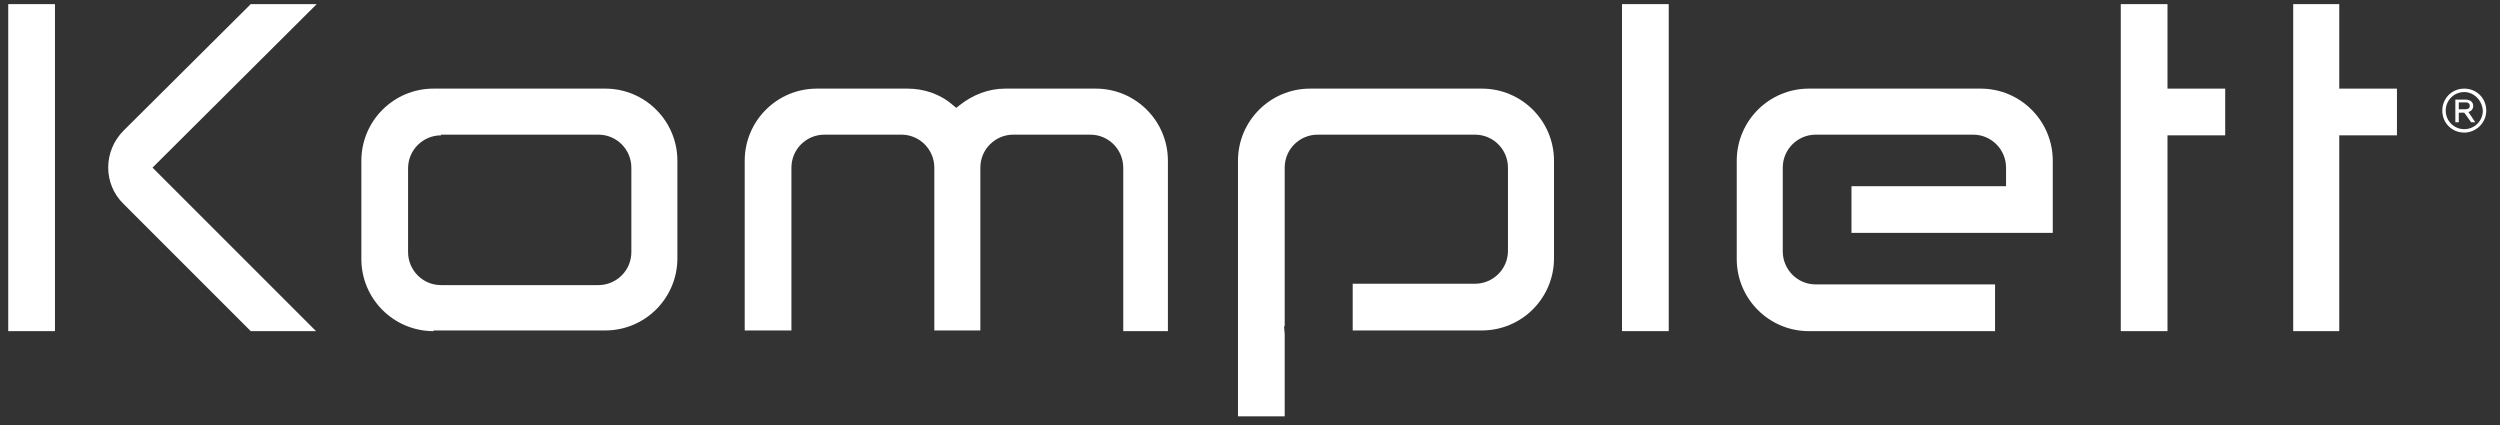
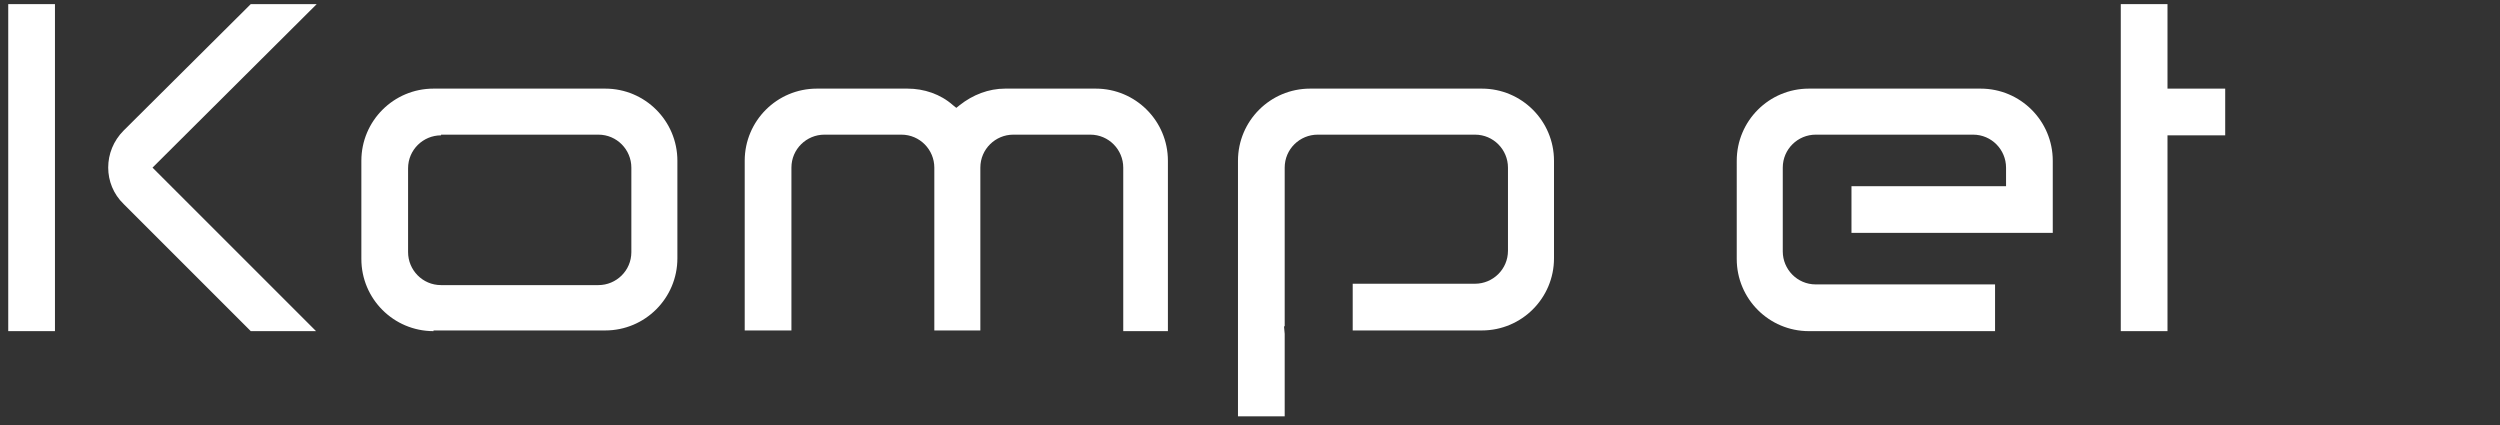
<svg xmlns="http://www.w3.org/2000/svg" version="1.1" id="Livello_1" x="0px" y="0px" viewBox="0 0 363.9 61.9" style="enable-background:new 0 0 363.9 61.9;" xml:space="preserve">
  <rect x="0" y="0" width="363.9" height="61.9" fill="#333333" stroke="none" />
  <style type="text/css">
	.st0{fill:#FFFFFF;}
</style>
  <g>
    <path class="st0" d="M63.1,48.2c-5.8,0-10.5-4.7-10.5-10.5V23.4c0-5.8,4.7-10.5,10.5-10.5h25c5.8,0,10.5,4.7,10.5,10.5v14.2   c0,5.8-4.7,10.5-10.5,10.5H63.1z M64.2,19.7c-2.6,0-4.8,2.1-4.8,4.8v12.2c0,2.6,2.1,4.8,4.8,4.8h22.9c2.6,0,4.8-2.1,4.8-4.8V24.4   c0-2.6-2.1-4.8-4.8-4.8H64.2z" />
    <polygon class="st0" points="308.7,48.2 308.7,0.6 315.5,0.6 315.5,12.9 323.9,12.9 323.9,19.7 315.5,19.7 315.5,48.2  " />
-     <polygon class="st0" points="333.8,48.2 333.8,0.6 340.5,0.6 340.5,12.9 348.9,12.9 348.9,19.7 340.5,19.7 340.5,48.2  " />
-     <rect x="236.1" y="0.6" class="st0" width="6.8" height="47.6" />
    <path class="st0" d="M180.2,60.5V23.4c0-5.8,4.7-10.5,10.5-10.5h25c5.8,0,10.5,4.7,10.5,10.5v14.2c0,5.8-4.7,10.5-10.5,10.5h-18.8   v-6.8h17.8c2.6,0,4.8-2.1,4.8-4.8V24.4c0-2.6-2.1-4.8-4.8-4.8h-22.9c-2.6,0-4.8,2.1-4.8,4.8v12.3l0,0.1l0,10.7l-0.1,0l0.1,1.1v12   H180.2z" />
    <rect x="1.2" y="0.6" class="st0" width="6.8" height="47.6" />
-     <path class="st0" d="M36.5,48.2L18,29.7C15,26.8,15,22,18,19L36.5,0.6h9.6L22.2,24.4l23.8,23.8H36.5z" />
+     <path class="st0" d="M36.5,48.2L18,29.7C15,26.8,15,22,18,19L36.5,0.6h9.6L22.2,24.4l23.8,23.8z" />
    <path class="st0" d="M163.5,48.2V24.4c0-2.6-2.1-4.8-4.8-4.8h-11.2c-2.6,0-4.8,2.1-4.8,4.8v23.7H136V24.4c0-2.6-2.1-4.8-4.8-4.8   h-11.2c-2.6,0-4.8,2.1-4.8,4.8v23.7h-6.8V23.4c0-5.8,4.7-10.5,10.5-10.5h13.2c2.4,0,4.8,0.8,6.6,2.4l0.5,0.4l0.5-0.4   c1.9-1.5,4.2-2.4,6.6-2.4h13.2c5.8,0,10.5,4.7,10.5,10.5v24.8H163.5z" />
    <path class="st0" d="M263.3,48.2c-5.8,0-10.5-4.7-10.5-10.5V23.4c0-5.8,4.7-10.5,10.5-10.5h25c5.8,0,10.5,4.7,10.5,10.5v10.5h-29.3   v-6.8H292v-2.7c0-2.6-2.1-4.8-4.8-4.8h-22.9c-2.6,0-4.8,2.1-4.8,4.8v12.2c0,2.6,2.1,4.8,4.8,4.8h26.1v6.8H263.3z" />
    <g>
      <g>
        <g>
-           <path class="st0" d="M357.4,17.8v-3.3h1.5c0.7,0,1.1,0.4,1.1,0.9c0,0.5-0.3,0.8-0.7,0.9l1,1.5h-0.6l-1-1.4h-0.8v1.4H357.4z       M357.9,15.9h1c0.4,0,0.6-0.2,0.6-0.5c0-0.3-0.2-0.5-0.6-0.5h-1V15.9z" />
-         </g>
+           </g>
      </g>
      <g>
-         <path class="st0" d="M358.7,19.3c-1.8,0-3.2-1.4-3.2-3.2s1.4-3.2,3.2-3.2c1.8,0,3.2,1.4,3.2,3.2S360.4,19.3,358.7,19.3z      M358.7,13.4c-1.5,0-2.7,1.2-2.7,2.7c0,1.5,1.2,2.7,2.7,2.7c1.5,0,2.7-1.2,2.7-2.7C361.3,14.6,360.1,13.4,358.7,13.4z" />
-       </g>
+         </g>
    </g>
  </g>
</svg>